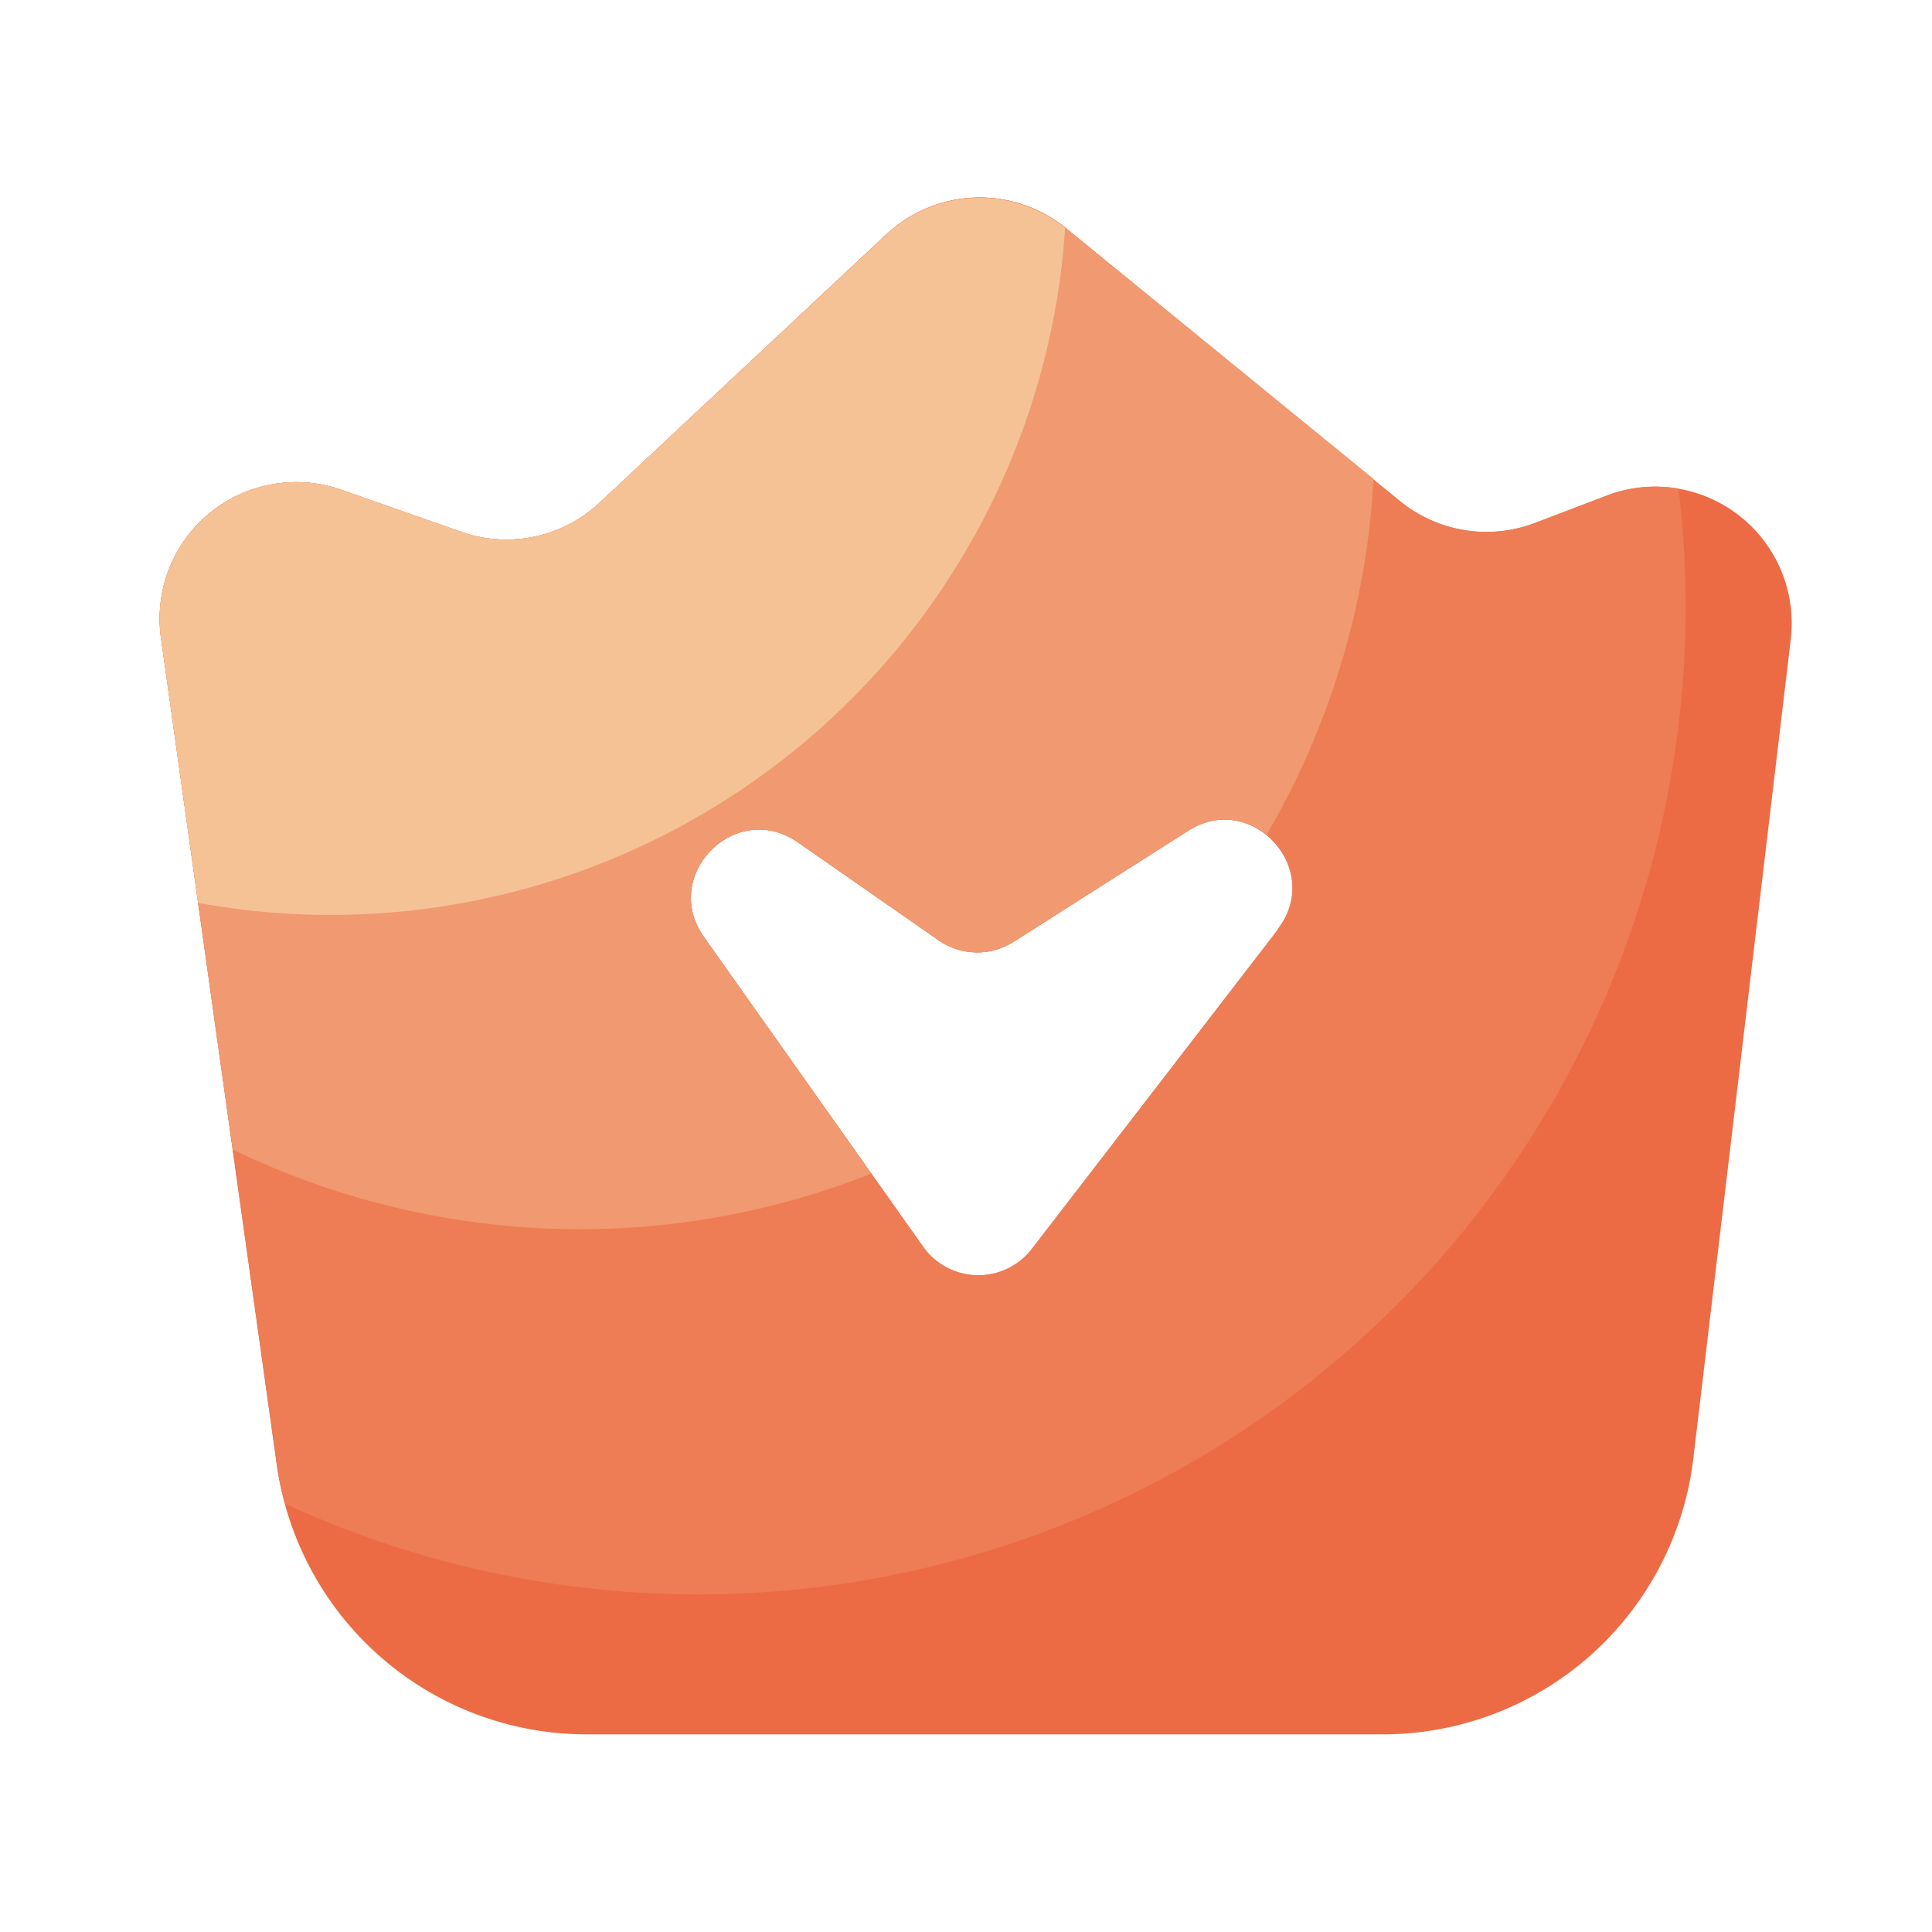
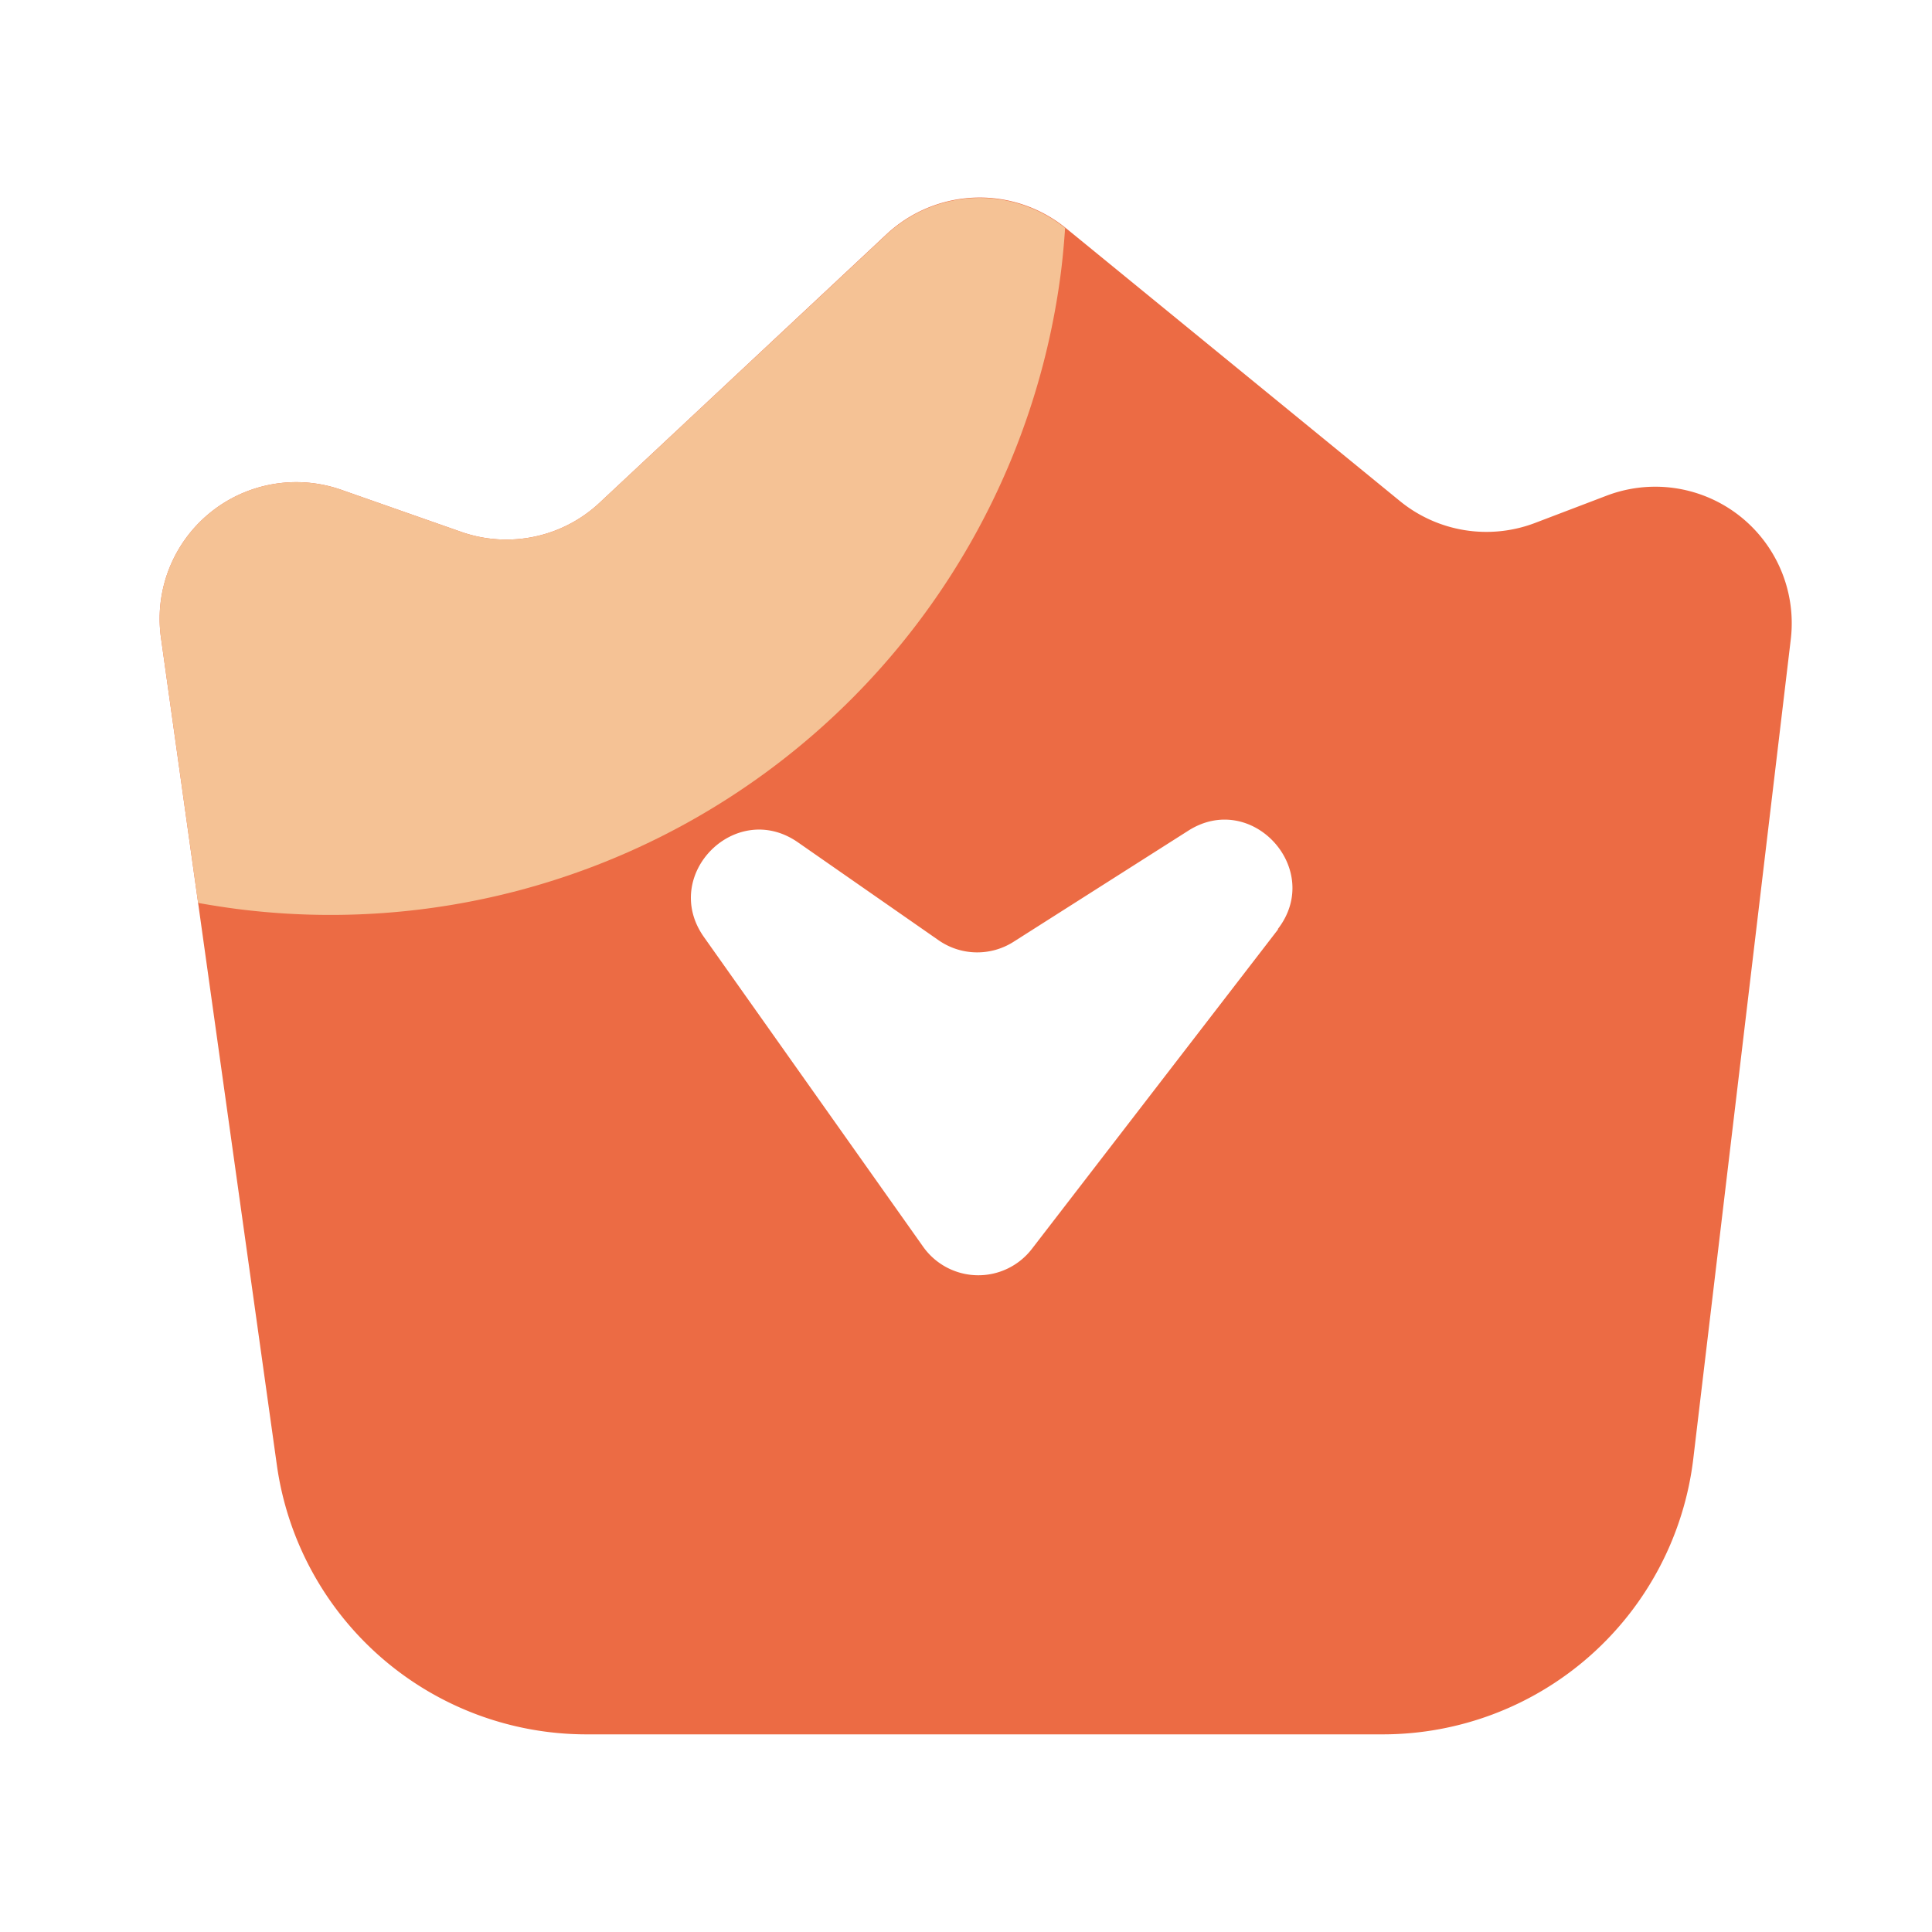
<svg xmlns="http://www.w3.org/2000/svg" t="1703418971121" class="icon" viewBox="0 0 1024 1024" version="1.1" p-id="44164" width="32" height="32">
  <path d="M851.558 262.707l-37.888 14.438a72.448 72.448 0 0 1-71.68-11.571l-176.947-144.589a72.448 72.448 0 0 0-95.232 3.226l-152.064 142.285a72.243 72.243 0 0 1-73.421 15.36l-63.334-22.221A72.397 72.397 0 0 0 85.299 337.92l61.44 438.579a165.734 165.734 0 0 0 164.147 142.746h421.888A165.786 165.786 0 0 0 897.485 773.12l51.661-434.227a72.346 72.346 0 0 0-97.587-76.186z m-174.08 229.786l-130.458 169.318a35.84 35.84 0 0 1-57.958-1.331L373.094 496.64c-23.194-32.819 16.742-73.114 49.766-50.227l74.65 51.968a35.84 35.84 0 0 0 39.731 0.768L629.76 440.32c33.69-21.555 72.038 20.48 47.462 52.173z" fill="#EC6B44" p-id="44165" />
-   <path d="M851.558 262.707l-37.888 14.438a72.448 72.448 0 0 1-71.68-11.571l-176.947-144.589a72.448 72.448 0 0 0-95.232 3.226l-152.064 142.285a72.243 72.243 0 0 1-73.421 15.36l-63.334-22.221A72.397 72.397 0 0 0 85.299 337.92l61.44 438.579a161.178 161.178 0 0 0 4.25 20.48A523.315 523.315 0 0 0 889.651 258.97a71.373 71.373 0 0 0-38.093 3.738z m-174.08 229.786l-130.458 169.318a35.84 35.84 0 0 1-57.958-1.331L373.094 496.64c-23.194-32.819 16.742-73.114 49.766-50.227l74.65 51.968a35.84 35.84 0 0 0 39.731 0.768L629.76 440.32c33.69-21.555 72.038 20.48 47.462 52.173z" fill="#EE7C55" p-id="44166" />
-   <path d="M565.043 120.986a72.448 72.448 0 0 0-95.232 3.226l-152.064 142.285a72.243 72.243 0 0 1-73.421 15.36l-63.334-22.221A72.397 72.397 0 0 0 85.299 337.92l38.042 271.36a421.888 421.888 0 0 0 131.328 38.912 419.43 419.43 0 0 0 207.104-26.112L373.094 496.64c-23.194-32.819 16.742-73.114 49.766-50.227l74.65 51.968a35.84 35.84 0 0 0 39.731 0.768L629.76 440.32a34.611 34.611 0 0 1 41.574 2.099 419.84 419.84 0 0 0 54.17-160.102 414.72 414.72 0 0 0 2.458-28.518z" fill="#F19970" p-id="44167" />
  <path d="M562.432 143.36c0.922-7.526 1.587-15.053 2.099-22.528a72.397 72.397 0 0 0-94.72 3.533l-152.064 142.131a72.243 72.243 0 0 1-73.421 15.36l-63.334-22.221A72.397 72.397 0 0 0 85.299 337.92l19.712 140.646c7.168 1.28 14.336 2.406 21.606 3.328A390.298 390.298 0 0 0 562.432 143.36z" fill="#F5C295" p-id="44168" />
</svg>